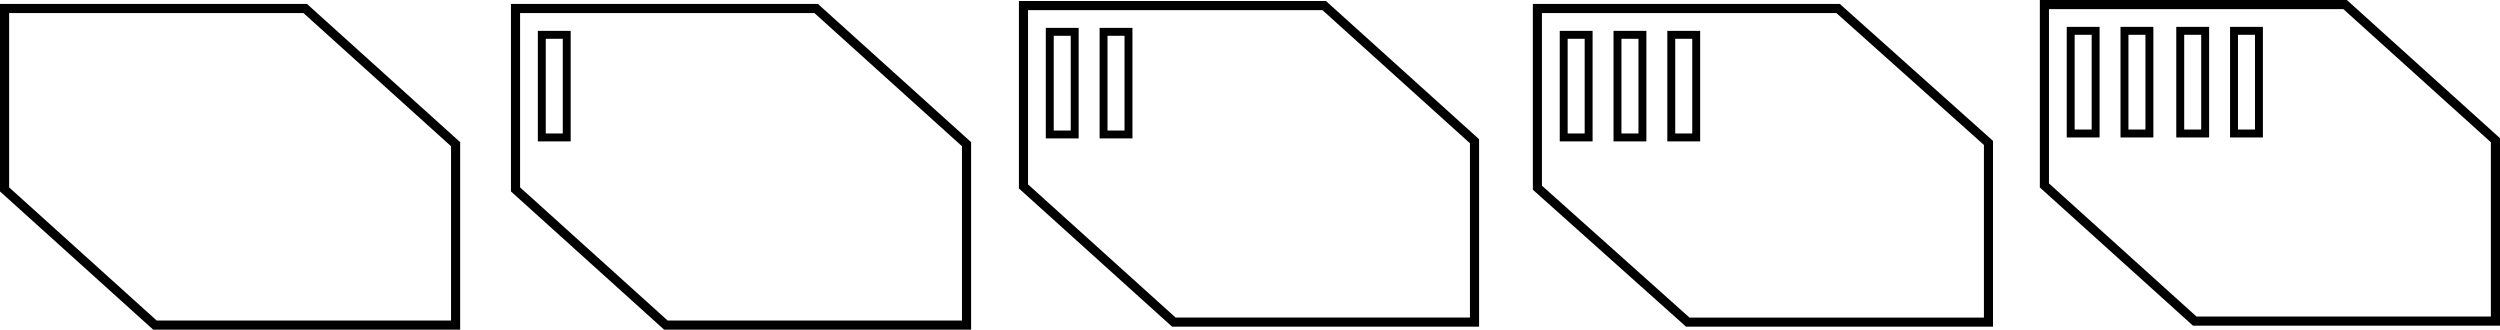
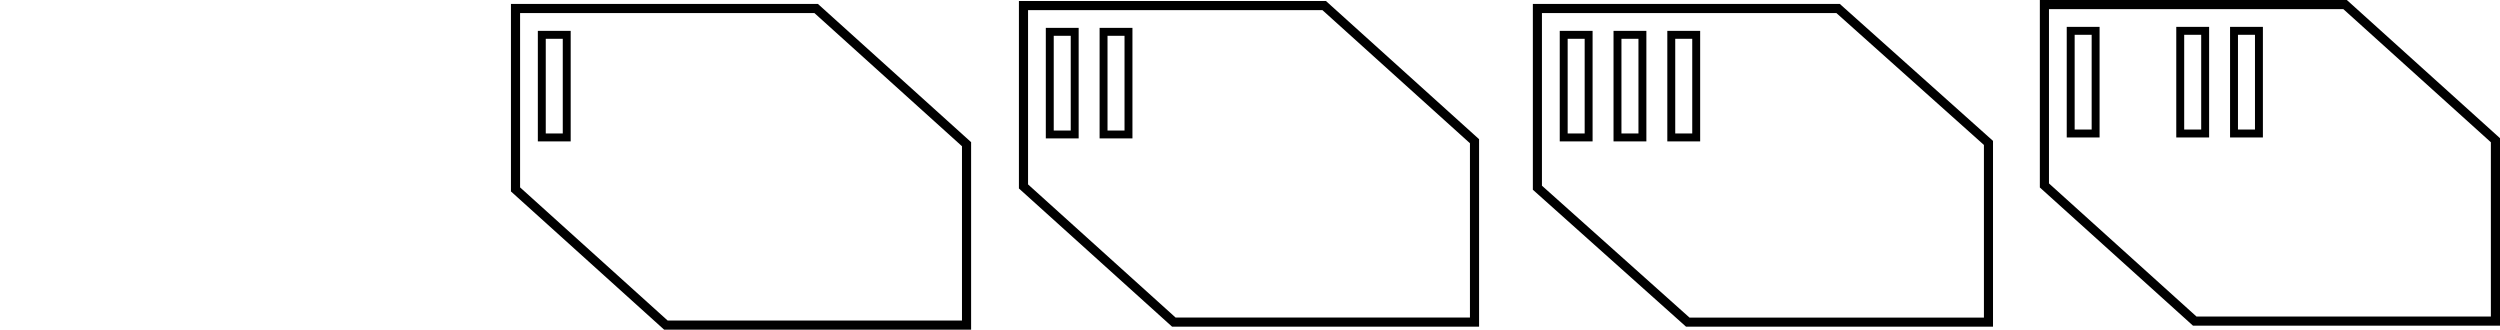
<svg xmlns="http://www.w3.org/2000/svg" version="1.0" width="743.712" height="98.064" id="svg2184">
  <defs id="defs2186" />
  <g transform="translate(-95.406,-525.738)" id="layer1">
    <g transform="translate(-0.594,22.822)" id="g13161">
      <path d="m 400.472,504.567 89.449,0 44.725,40.358 0,53.811 -89.449,0 -44.725,-40.358 0,-53.811 z" id="path12750" style="fill:none;stroke:#000000;stroke-width:2.716;stroke-linecap:butt;stroke-linejoin:miter;stroke-miterlimit:4;stroke-opacity:1;stroke-dasharray:none" />
      <rect width="7.415" height="30.53" x="408.292" y="512.387" id="rect12752" style="color:#000000;fill:none;stroke:#000000;stroke-width:2.356;stroke-linecap:round;stroke-linejoin:miter;stroke-miterlimit:4;stroke-opacity:1;stroke-dasharray:none;stroke-dashoffset:0;marker:none;visibility:visible;display:inline;overflow:visible;enable-background:accumulate" />
      <rect width="7.415" height="30.53" x="424.292" y="512.387" id="rect13135" style="color:#000000;fill:none;stroke:#000000;stroke-width:2.356;stroke-linecap:round;stroke-linejoin:miter;stroke-miterlimit:4;stroke-opacity:1;stroke-dasharray:none;stroke-dashoffset:0;marker:none;visibility:visible;display:inline;overflow:visible;enable-background:accumulate" />
    </g>
    <path d="m 552.758,528.268 89.457,0 44.729,39.984 0,53.312 -89.457,0 -44.729,-39.984 0,-53.312 z" id="path13137" style="fill:none;stroke:#000000;stroke-width:2.704;stroke-linecap:butt;stroke-linejoin:miter;stroke-miterlimit:4;stroke-opacity:1;stroke-dasharray:none" />
    <rect width="7.415" height="30.53" x="560.584" y="536.094" id="rect13139" style="color:#000000;fill:none;stroke:#000000;stroke-width:2.356;stroke-linecap:round;stroke-linejoin:miter;stroke-miterlimit:4;stroke-opacity:1;stroke-dasharray:none;stroke-dashoffset:0;marker:none;visibility:visible;display:inline;overflow:visible;enable-background:accumulate" />
    <rect width="7.415" height="30.53" x="576.584" y="536.094" id="rect13141" style="color:#000000;fill:none;stroke:#000000;stroke-width:2.356;stroke-linecap:round;stroke-linejoin:miter;stroke-miterlimit:4;stroke-opacity:1;stroke-dasharray:none;stroke-dashoffset:0;marker:none;visibility:visible;display:inline;overflow:visible;enable-background:accumulate" />
    <rect width="7.415" height="30.53" x="592.585" y="536.094" id="rect13143" style="color:#000000;fill:none;stroke:#000000;stroke-width:2.356;stroke-linecap:round;stroke-linejoin:miter;stroke-miterlimit:4;stroke-opacity:1;stroke-dasharray:none;stroke-dashoffset:0;marker:none;visibility:visible;display:inline;overflow:visible;enable-background:accumulate" />
    <path d="m 703.586,527.096 89.449,0 44.725,40.358 0,53.811 -89.449,0 -44.725,-40.358 0,-53.811 z" id="path13168" style="fill:none;stroke:#000000;stroke-width:2.716;stroke-linecap:butt;stroke-linejoin:miter;stroke-miterlimit:4;stroke-opacity:1;stroke-dasharray:none" />
    <rect width="7.415" height="30.53" x="711.406" y="534.916" id="rect13170" style="color:#000000;fill:none;stroke:#000000;stroke-width:2.356;stroke-linecap:round;stroke-linejoin:miter;stroke-miterlimit:4;stroke-opacity:1;stroke-dasharray:none;stroke-dashoffset:0;marker:none;visibility:visible;display:inline;overflow:visible;enable-background:accumulate" />
-     <rect width="7.415" height="30.53" x="727.406" y="534.916" id="rect13172" style="color:#000000;fill:none;stroke:#000000;stroke-width:2.356;stroke-linecap:round;stroke-linejoin:miter;stroke-miterlimit:4;stroke-opacity:1;stroke-dasharray:none;stroke-dashoffset:0;marker:none;visibility:visible;display:inline;overflow:visible;enable-background:accumulate" />
    <rect width="7.415" height="30.53" x="743.991" y="534.916" id="rect13177" style="color:#000000;fill:none;stroke:#000000;stroke-width:2.356;stroke-linecap:round;stroke-linejoin:miter;stroke-miterlimit:4;stroke-opacity:1;stroke-dasharray:none;stroke-dashoffset:0;marker:none;visibility:visible;display:inline;overflow:visible;enable-background:accumulate" />
    <rect width="7.415" height="30.53" x="759.991" y="534.916" id="rect13179" style="color:#000000;fill:none;stroke:#000000;stroke-width:2.356;stroke-linecap:round;stroke-linejoin:miter;stroke-miterlimit:4;stroke-opacity:1;stroke-dasharray:none;stroke-dashoffset:0;marker:none;visibility:visible;display:inline;overflow:visible;enable-background:accumulate" />
    <path d="m 248.764,528.274 89.449,0 44.725,40.358 0,53.811 -89.449,0 -44.725,-40.358 0,-53.811 z" id="path13183" style="fill:none;stroke:#000000;stroke-width:2.716;stroke-linecap:butt;stroke-linejoin:miter;stroke-miterlimit:4;stroke-opacity:1;stroke-dasharray:none" />
    <rect width="7.415" height="30.53" x="256.584" y="536.094" id="rect13185" style="color:#000000;fill:none;stroke:#000000;stroke-width:2.356;stroke-linecap:round;stroke-linejoin:miter;stroke-miterlimit:4;stroke-opacity:1;stroke-dasharray:none;stroke-dashoffset:0;marker:none;visibility:visible;display:inline;overflow:visible;enable-background:accumulate" />
-     <path d="m 96.764,528.274 89.449,0 44.725,40.358 0,53.811 -89.449,0 -44.725,-40.358 0,-53.811 z" id="path13191" style="fill:none;stroke:#000000;stroke-width:2.716;stroke-linecap:butt;stroke-linejoin:miter;stroke-miterlimit:4;stroke-opacity:1;stroke-dasharray:none" />
  </g>
</svg>